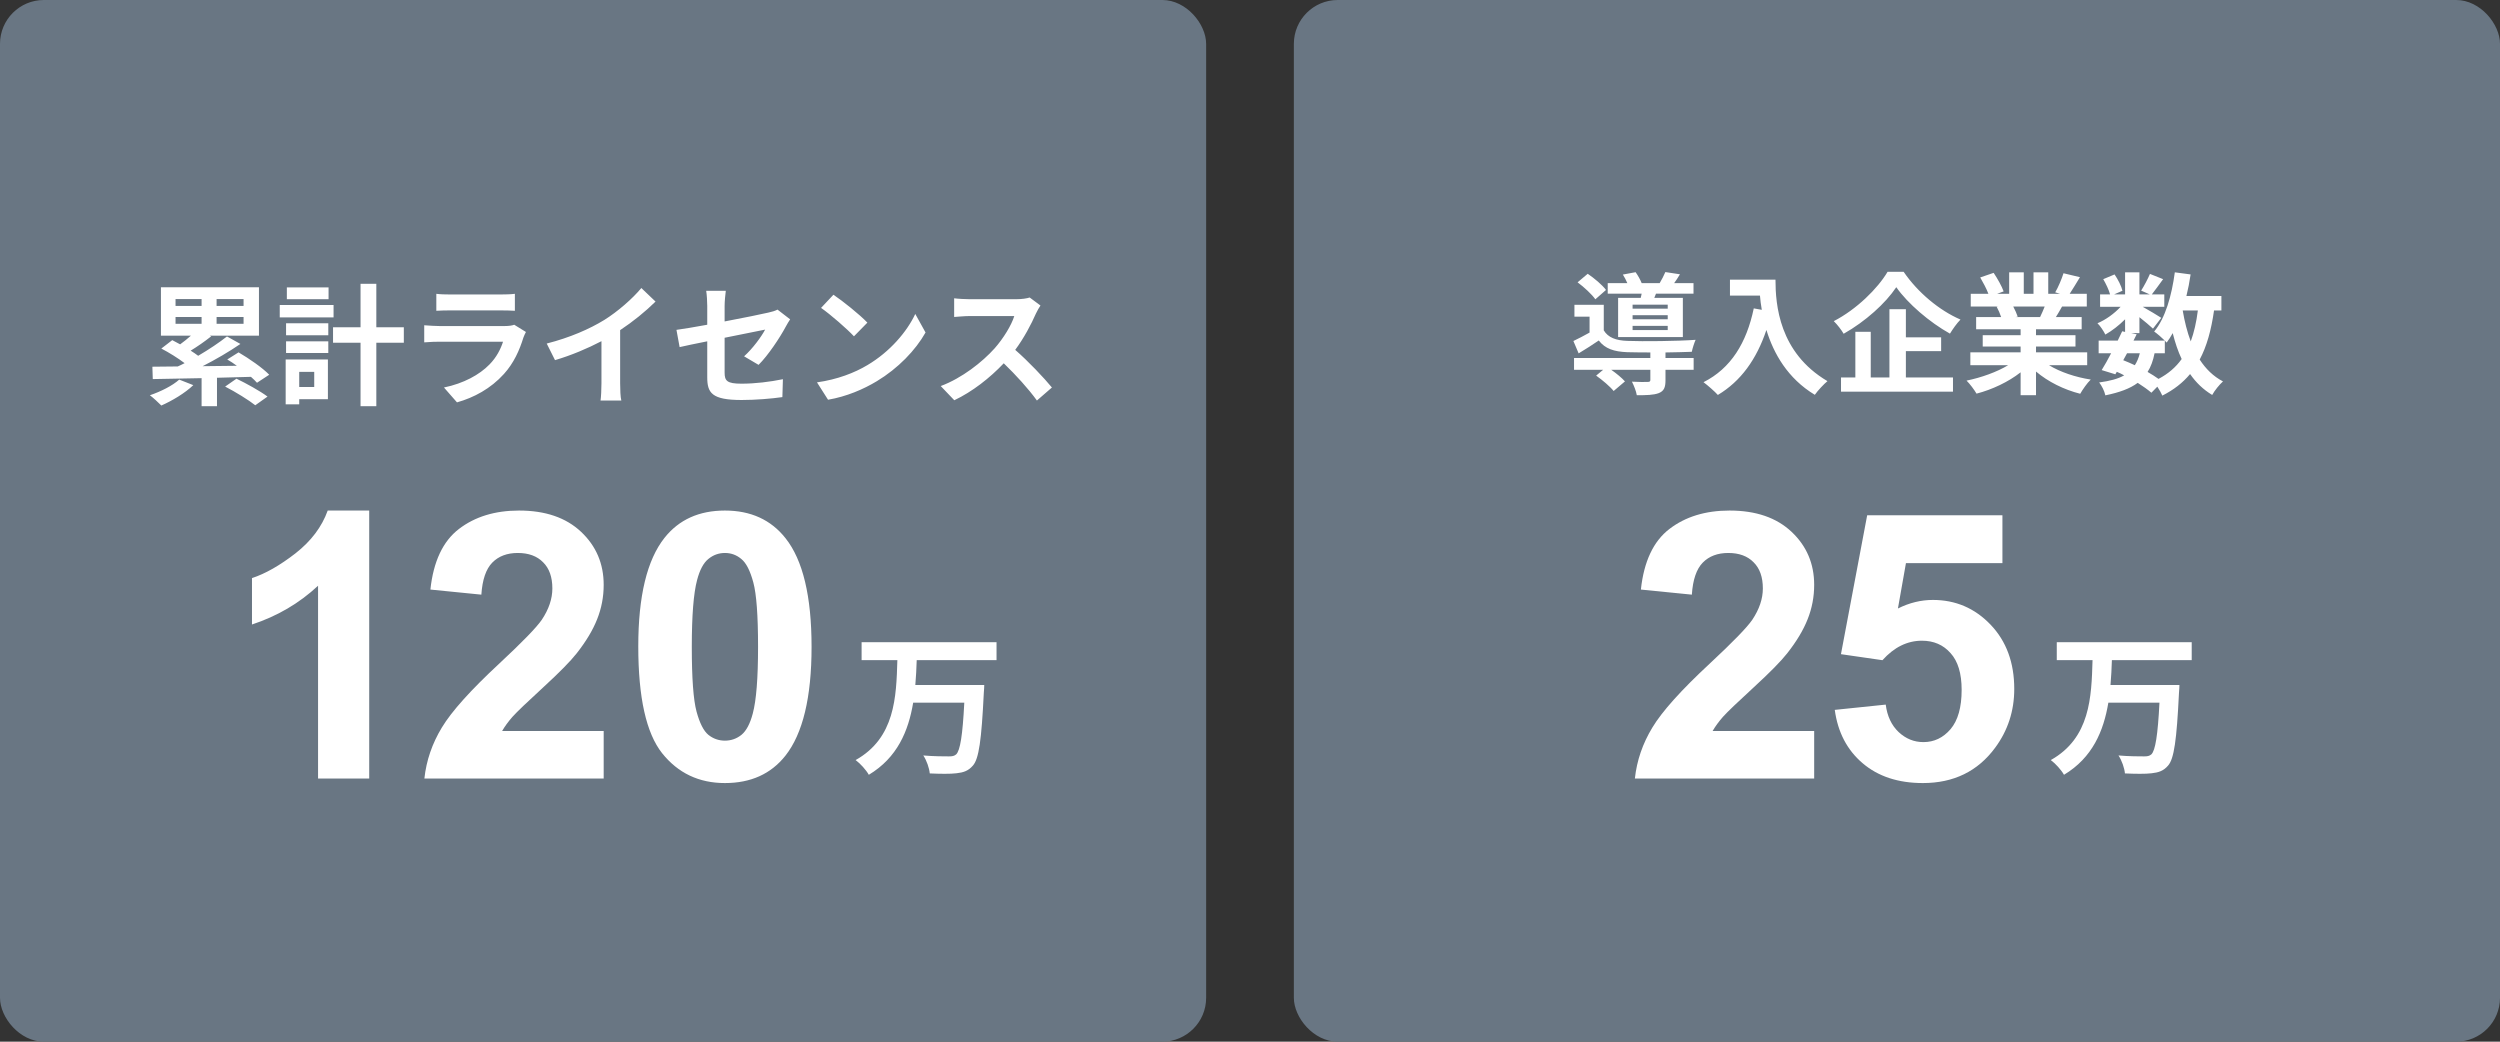
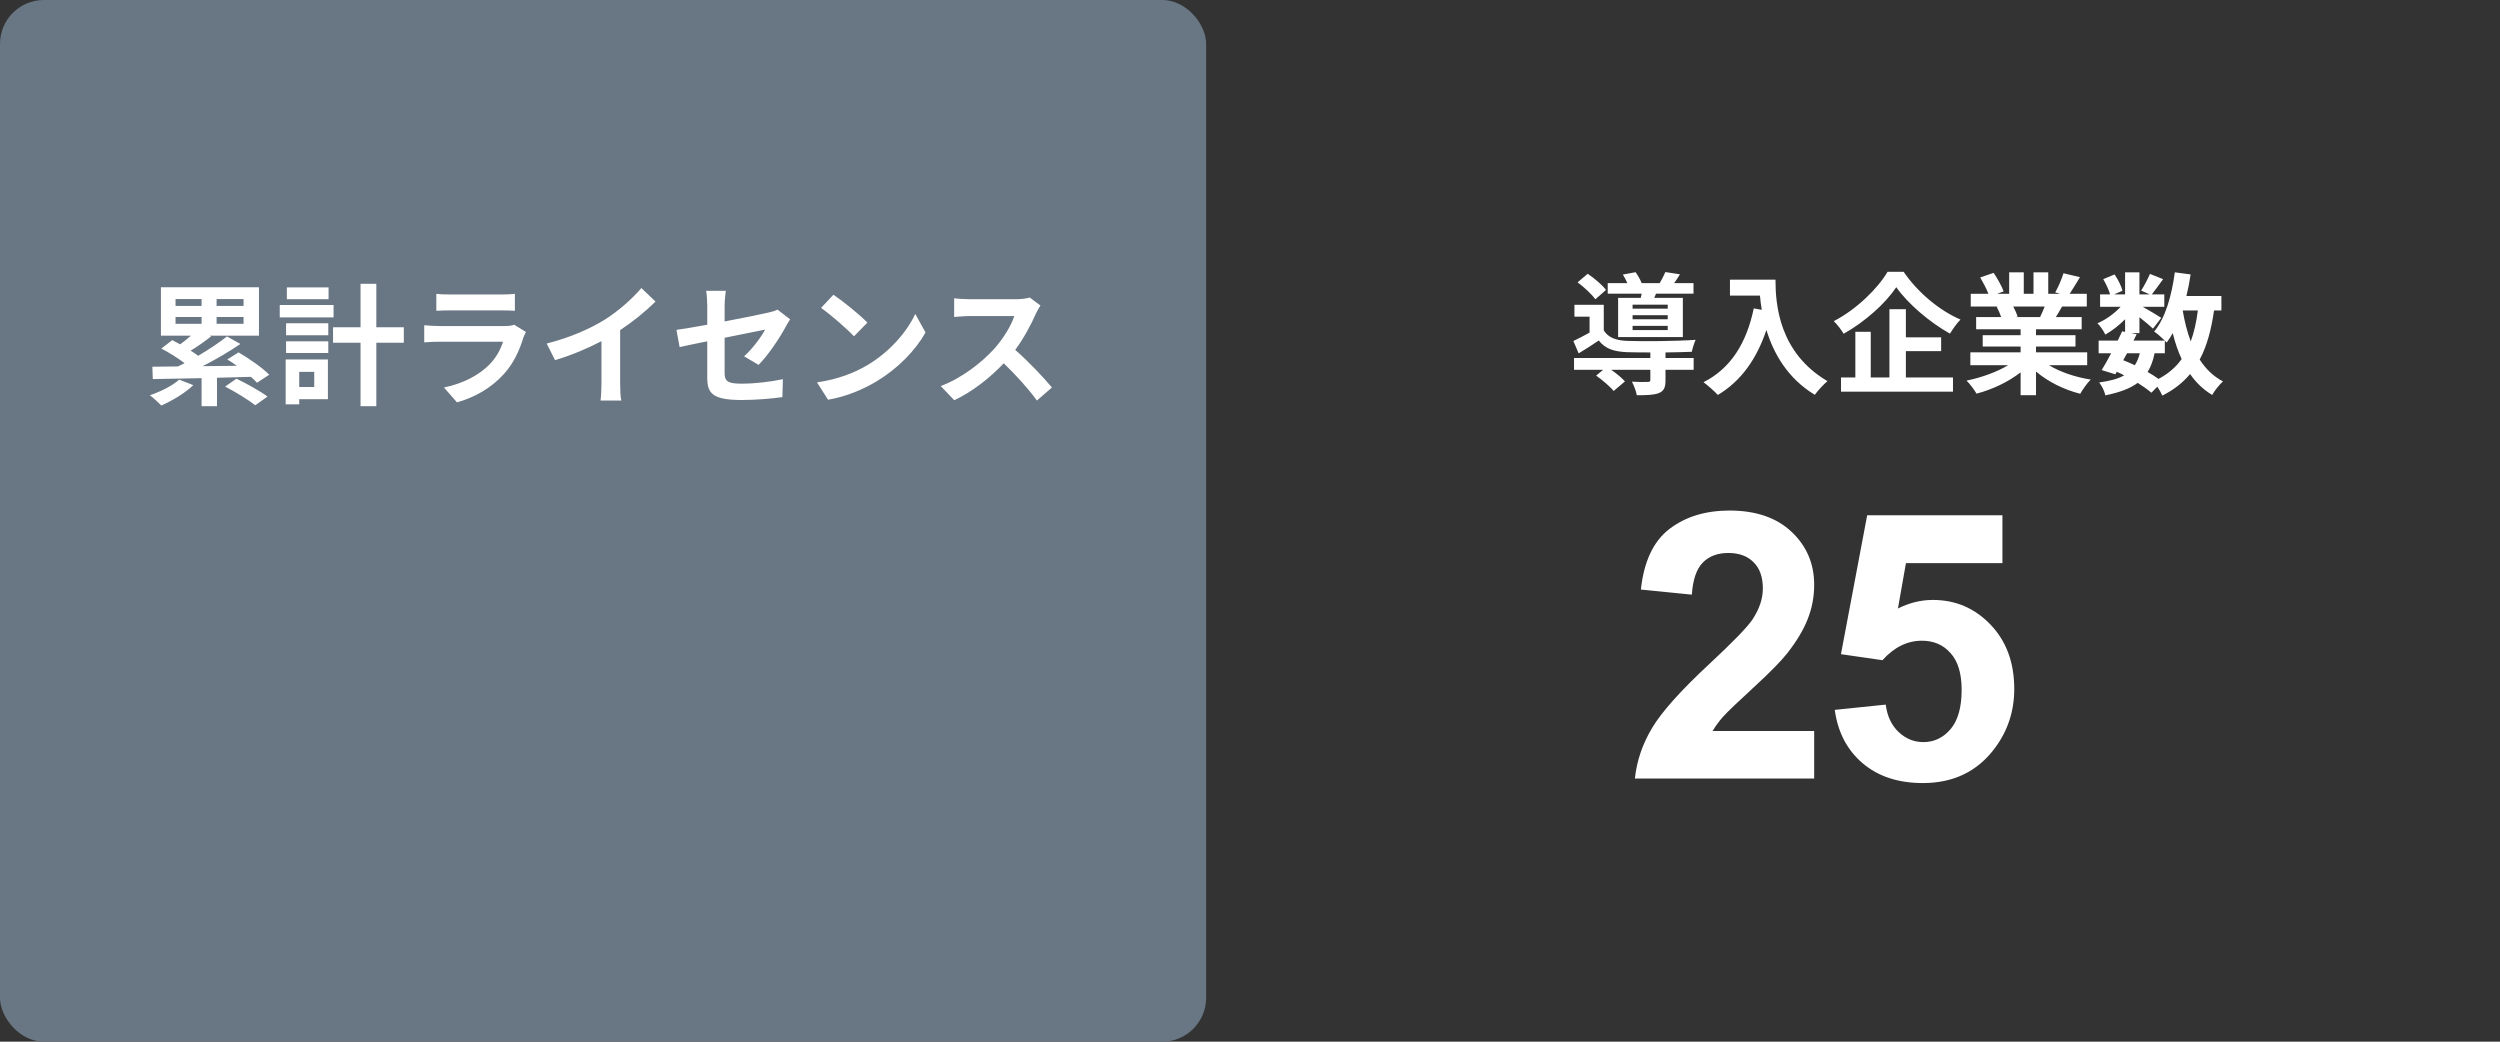
<svg xmlns="http://www.w3.org/2000/svg" width="228" height="95" viewBox="0 0 228 95" fill="none">
  <rect x="0" y="0" width="228" height="95" fill="#333333" stroke="none" />
  <rect width="110" height="95" rx="4" fill="#697683" />
  <path d="M16.345 34.62L17.629 35.124C16.885 35.844 15.697 36.552 14.713 36.984C14.461 36.732 13.969 36.264 13.669 36.048C14.653 35.712 15.721 35.184 16.345 34.62ZM16.009 28.908V29.532H18.385V28.908H16.009ZM16.009 27.276V27.9H18.385V27.276H16.009ZM22.213 27.9V27.276H19.753V27.9H22.213ZM22.213 29.532V28.908H19.753V29.532H22.213ZM24.553 34.176L23.437 34.908C23.293 34.74 23.101 34.56 22.885 34.368C21.853 34.392 20.809 34.428 19.789 34.452V37.044H18.385V34.488C16.705 34.524 15.145 34.548 13.933 34.572L13.897 33.444C14.569 33.444 15.349 33.432 16.213 33.42C16.417 33.336 16.621 33.228 16.837 33.12C16.237 32.664 15.409 32.148 14.713 31.788L15.709 31.02C15.937 31.14 16.177 31.272 16.429 31.404C16.765 31.164 17.101 30.888 17.413 30.612H14.677V26.196H23.617V30.612H19.129L19.261 30.672C18.661 31.152 17.977 31.62 17.389 31.98C17.641 32.136 17.869 32.292 18.073 32.448C19.057 31.872 20.005 31.236 20.701 30.684L21.925 31.368C20.893 32.076 19.657 32.796 18.481 33.396L21.601 33.36C21.313 33.144 21.013 32.952 20.725 32.784L21.757 32.136C22.717 32.7 23.941 33.54 24.553 34.176ZM20.533 35.256L21.565 34.536C22.465 34.968 23.725 35.664 24.397 36.168L23.281 36.96C22.693 36.492 21.469 35.736 20.533 35.256ZM29.965 26.208V27.288H26.161V26.208H29.965ZM30.421 27.816V28.944H25.513V27.816H30.421ZM28.657 33.912H27.289V35.292H28.657V33.912ZM29.905 32.784V36.408H27.289V36.876H26.053V32.784H29.905ZM26.089 32.196V31.128H29.941V32.196H26.089ZM26.089 30.576V29.484H29.941V30.576H26.089ZM36.829 29.844V31.26H34.321V37.044H32.881V31.26H30.373V29.844H32.881V25.884H34.321V29.844H36.829ZM39.793 26.796C40.129 26.844 40.633 26.856 41.041 26.856H45.661C46.033 26.856 46.621 26.844 46.957 26.796V28.344C46.633 28.32 46.069 28.308 45.637 28.308H41.041C40.657 28.308 40.141 28.32 39.793 28.344V26.796ZM47.965 30.276C47.881 30.432 47.785 30.648 47.737 30.78C47.377 31.944 46.861 33.108 45.961 34.104C44.749 35.448 43.213 36.264 41.677 36.696L40.489 35.34C42.289 34.968 43.729 34.176 44.641 33.24C45.289 32.58 45.661 31.836 45.877 31.164H40.081C39.793 31.164 39.193 31.176 38.689 31.224V29.664C39.193 29.7 39.709 29.736 40.081 29.736H46.021C46.405 29.736 46.729 29.688 46.897 29.616L47.965 30.276ZM49.861 31.332C52.009 30.78 53.773 30 55.105 29.184C56.341 28.416 57.709 27.216 58.489 26.268L59.785 27.504C58.873 28.404 57.721 29.34 56.557 30.108V34.956C56.557 35.484 56.581 36.228 56.665 36.528H54.769C54.817 36.24 54.853 35.484 54.853 34.956V31.116C53.617 31.764 52.093 32.412 50.617 32.844L49.861 31.332ZM64.501 34.404V31.128C63.433 31.344 62.485 31.536 61.981 31.656L61.693 30.084C62.257 30.012 63.313 29.832 64.501 29.616V27.9C64.501 27.504 64.465 26.892 64.405 26.52H66.193C66.145 26.892 66.085 27.492 66.085 27.9V29.316C67.837 28.98 69.517 28.644 70.057 28.512C70.393 28.44 70.681 28.356 70.909 28.236L72.061 29.124C71.953 29.292 71.773 29.568 71.665 29.784C71.137 30.78 70.045 32.424 69.181 33.276L67.861 32.496C68.653 31.788 69.445 30.696 69.781 30.06C69.409 30.144 67.789 30.456 66.085 30.804V33.984C66.085 34.728 66.301 34.992 67.621 34.992C68.881 34.992 70.213 34.824 71.401 34.584L71.353 36.216C70.357 36.36 68.917 36.48 67.633 36.48C64.897 36.48 64.501 35.82 64.501 34.404ZM76.009 26.88C76.849 27.444 78.409 28.692 79.105 29.424L77.881 30.672C77.257 30 75.757 28.692 74.881 28.08L76.009 26.88ZM74.509 34.872C76.381 34.608 77.941 33.996 79.105 33.3C81.157 32.088 82.717 30.252 83.473 28.632L84.409 30.324C83.497 31.944 81.901 33.6 79.969 34.764C78.757 35.496 77.209 36.168 75.517 36.456L74.509 34.872ZM94.891 27.864C94.795 27.996 94.579 28.368 94.471 28.608C94.063 29.544 93.391 30.828 92.587 31.908C93.775 32.94 95.227 34.476 95.935 35.34L94.567 36.528C93.787 35.448 92.671 34.224 91.543 33.132C90.271 34.476 88.675 35.724 87.031 36.504L85.795 35.208C87.727 34.488 89.587 33.024 90.715 31.764C91.507 30.864 92.239 29.676 92.503 28.824H88.435C87.931 28.824 87.271 28.896 87.019 28.908V27.204C87.343 27.252 88.075 27.288 88.435 27.288H92.671C93.187 27.288 93.667 27.216 93.907 27.132L94.891 27.864Z" fill="white" />
-   <path d="M33.672 71H29.007V53.419C27.303 55.013 25.294 56.191 22.981 56.955V52.722C24.198 52.323 25.521 51.571 26.949 50.464C28.376 49.346 29.356 48.046 29.887 46.562H33.672V71ZM55.056 66.667V71H38.704C38.881 69.362 39.412 67.812 40.297 66.352C41.183 64.88 42.932 62.932 45.544 60.508C47.647 58.549 48.936 57.221 49.412 56.523C50.054 55.56 50.375 54.609 50.375 53.668C50.375 52.628 50.093 51.831 49.528 51.277C48.975 50.713 48.205 50.431 47.22 50.431C46.246 50.431 45.472 50.724 44.896 51.31C44.321 51.897 43.989 52.871 43.9 54.232L39.252 53.768C39.528 51.2 40.397 49.357 41.858 48.239C43.319 47.121 45.145 46.562 47.337 46.562C49.738 46.562 51.625 47.21 52.998 48.505C54.37 49.8 55.056 51.41 55.056 53.336C55.056 54.432 54.857 55.477 54.459 56.474C54.071 57.459 53.452 58.493 52.599 59.578C52.035 60.297 51.017 61.332 49.545 62.683C48.073 64.033 47.137 64.929 46.739 65.372C46.352 65.815 46.036 66.246 45.793 66.667H55.056ZM66.113 46.562C68.47 46.562 70.313 47.404 71.641 49.086C73.224 51.078 74.015 54.382 74.015 58.997C74.015 63.601 73.218 66.91 71.625 68.925C70.308 70.585 68.47 71.415 66.113 71.415C63.745 71.415 61.835 70.507 60.385 68.692C58.936 66.866 58.211 63.618 58.211 58.947C58.211 54.365 59.008 51.067 60.601 49.053C61.918 47.393 63.755 46.562 66.113 46.562ZM66.113 50.431C65.549 50.431 65.045 50.613 64.602 50.978C64.159 51.333 63.816 51.975 63.573 52.904C63.252 54.111 63.092 56.142 63.092 58.997C63.092 61.852 63.235 63.817 63.523 64.891C63.811 65.953 64.171 66.662 64.602 67.016C65.045 67.37 65.549 67.547 66.113 67.547C66.677 67.547 67.181 67.37 67.624 67.016C68.066 66.65 68.409 66.003 68.653 65.073C68.974 63.878 69.135 61.852 69.135 58.997C69.135 56.142 68.991 54.183 68.703 53.12C68.415 52.047 68.05 51.333 67.607 50.978C67.175 50.613 66.677 50.431 66.113 50.431Z" fill="white" />
-   <path d="M90.884 60.204H83.604C83.576 60.946 83.548 61.716 83.478 62.472H89.764C89.764 62.472 89.75 63.004 89.722 63.214C89.512 67.512 89.274 69.206 88.728 69.822C88.308 70.312 87.86 70.452 87.23 70.522C86.684 70.592 85.718 70.578 84.794 70.536C84.752 70.06 84.514 69.36 84.206 68.898C85.172 68.982 86.124 68.982 86.544 68.982C86.838 68.982 87.02 68.954 87.202 68.8C87.566 68.45 87.79 67.078 87.944 64.082H83.282C82.848 66.672 81.84 69.094 79.236 70.662C78.984 70.214 78.466 69.64 78.032 69.318C81.63 67.302 81.742 63.578 81.84 60.204H78.578V58.566H90.884V60.204Z" fill="white" />
-   <rect x="118" width="110" height="95" rx="4" fill="#697683" />
  <path d="M152.096 28.148V27.788H148.892V28.148H152.096ZM152.096 29.12V28.748H148.892V29.12H152.096ZM152.096 30.104V29.72H148.892V30.104H152.096ZM147.572 27.164H149.636C149.66 27.044 149.696 26.912 149.72 26.78H146.624V25.82H148.412C148.304 25.556 148.148 25.268 148.004 25.04L149.168 24.824C149.372 25.112 149.6 25.508 149.72 25.82H151.364C151.556 25.496 151.76 25.1 151.88 24.812L153.212 25.016C153.032 25.316 152.852 25.592 152.684 25.82H154.448V26.78H151.028L150.872 27.164H153.476V30.74H147.572V27.164ZM146.468 26.444L145.496 27.296C145.184 26.852 144.476 26.192 143.876 25.748L144.8 24.968C145.4 25.376 146.132 25.988 146.468 26.444ZM151.892 32.144V32.648H154.46V33.728H151.892V34.688C151.892 35.324 151.76 35.66 151.28 35.852C150.8 36.032 150.164 36.044 149.276 36.044C149.216 35.66 149.012 35.168 148.832 34.808C149.42 34.844 150.08 34.844 150.26 34.832C150.452 34.832 150.512 34.784 150.512 34.652V33.728H146.948C147.428 34.064 147.92 34.472 148.196 34.784L147.164 35.66C146.852 35.264 146.132 34.652 145.568 34.256L146.204 33.728H143.552V32.648H150.512V32.144C149.708 32.144 148.964 32.132 148.412 32.12C147.2 32.072 146.384 31.808 145.808 31.052C145.232 31.448 144.644 31.82 143.972 32.228L143.492 31.1C143.936 30.884 144.464 30.62 144.968 30.332V28.88H143.588V27.8H146.264V30.128C146.66 30.788 147.38 31.052 148.4 31.088C149.852 31.148 152.984 31.112 154.64 30.992C154.52 31.256 154.352 31.772 154.292 32.084C153.656 32.108 152.792 32.132 151.892 32.144ZM157.772 25.508H161.924C161.924 27.776 162.248 32.156 166.664 34.76C166.352 35.012 165.764 35.636 165.512 36.008C163.028 34.508 161.756 32.24 161.096 30.092C160.196 32.78 158.756 34.772 156.668 36.02C156.404 35.72 155.732 35.132 155.36 34.856C157.856 33.596 159.284 31.28 159.944 28.124L160.676 28.256C160.592 27.8 160.544 27.368 160.508 26.96H157.772V25.508ZM172.148 24.788H173.612C174.908 26.684 176.876 28.316 178.796 29.144C178.436 29.516 178.112 29.984 177.836 30.428C175.976 29.396 173.972 27.668 172.94 26.192C171.968 27.656 170.12 29.324 168.14 30.44C167.96 30.116 167.552 29.588 167.24 29.288C169.316 28.22 171.248 26.312 172.148 24.788ZM173.816 32.024V34.424H178.112V35.72H167.9V34.424H169.208V30.26H170.612V34.424H172.316V28.196H173.816V30.764H177.032V32.024H173.816ZM186.476 27.956H183.608C183.776 28.268 183.932 28.628 184.016 28.88L183.812 28.916H186.056C186.2 28.628 186.344 28.28 186.476 27.956ZM190.352 33.308H186.872C187.892 33.932 189.284 34.4 190.676 34.616C190.352 34.928 189.932 35.528 189.716 35.912C188.24 35.54 186.788 34.82 185.684 33.884V36.044H184.28V33.956C183.164 34.832 181.688 35.528 180.26 35.9C180.056 35.552 179.648 35 179.348 34.712C180.692 34.436 182.108 33.932 183.14 33.308H179.696V32.132H184.28V31.604H180.824V30.572H184.28V30.032H180.224V28.916H182.504C182.408 28.616 182.252 28.256 182.096 27.98L182.24 27.956H179.732V26.792H181.34C181.172 26.336 180.86 25.76 180.596 25.304L181.82 24.884C182.168 25.4 182.564 26.108 182.732 26.576L182.144 26.792H183.236V24.836H184.568V26.792H185.456V24.836H186.8V26.792H187.868L187.436 26.66C187.724 26.168 188.024 25.448 188.192 24.92L189.692 25.28C189.356 25.832 189.032 26.372 188.756 26.792H190.316V27.956H188.06C187.868 28.304 187.676 28.628 187.496 28.916H189.848V30.032H185.684V30.572H189.284V31.604H185.684V32.132H190.352V33.308ZM197.432 32.216H196.496C196.364 32.888 196.16 33.452 195.86 33.92C196.232 34.136 196.58 34.352 196.856 34.556C197.744 34.088 198.44 33.488 198.968 32.744C198.632 32.036 198.368 31.244 198.152 30.38C197.984 30.692 197.792 30.98 197.6 31.244C197.552 31.196 197.504 31.136 197.432 31.064V32.216ZM193.988 32.216L193.64 32.852C194 32.996 194.348 33.14 194.696 33.308C194.888 33.008 195.044 32.648 195.152 32.216H193.988ZM200.444 28.316H199.064C199.232 29.324 199.472 30.272 199.796 31.136C200.096 30.32 200.312 29.372 200.444 28.316ZM202.592 28.316H201.92C201.668 30.092 201.26 31.58 200.612 32.792C201.164 33.644 201.86 34.328 202.736 34.784C202.412 35.072 201.968 35.624 201.752 36.02C200.936 35.528 200.276 34.892 199.736 34.112C199.076 34.904 198.248 35.552 197.204 36.08C197.12 35.876 196.94 35.552 196.748 35.264L196.208 35.816C195.884 35.54 195.452 35.228 194.96 34.916C194.252 35.444 193.292 35.792 192.008 36.056C191.924 35.648 191.672 35.168 191.444 34.88C192.416 34.748 193.16 34.556 193.724 34.232C193.508 34.112 193.28 34.004 193.052 33.908L192.92 34.136L191.672 33.752C191.936 33.332 192.236 32.792 192.536 32.216H191.396V31.064H193.136C193.28 30.764 193.424 30.476 193.544 30.212L193.808 30.272V29.12C193.256 29.672 192.608 30.176 192.008 30.512C191.852 30.2 191.552 29.732 191.288 29.48C192.02 29.18 192.824 28.604 193.4 27.98H191.528V26.852H192.44C192.332 26.444 192.068 25.892 191.816 25.46L192.848 25.028C193.16 25.484 193.472 26.096 193.568 26.516L192.8 26.852H193.808V24.836H195.116V26.852H196.064L195.272 26.504C195.548 26.072 195.884 25.436 196.076 24.98L197.276 25.46C196.904 25.976 196.532 26.48 196.244 26.852H197.384V27.98H195.416C195.992 28.304 196.844 28.808 197.108 28.988L196.352 29.972C196.088 29.72 195.584 29.3 195.116 28.928V30.38H194.348L194.864 30.488L194.576 31.064H197.432C197.156 30.788 196.724 30.416 196.46 30.236C197.48 29.012 198.056 26.972 198.344 24.836L199.784 25.028C199.688 25.7 199.556 26.36 199.4 26.996H202.592V28.316Z" fill="white" />
  <path d="M165.453 66.667V71H149.101C149.278 69.362 149.809 67.812 150.695 66.352C151.58 64.88 153.329 62.932 155.941 60.508C158.044 58.549 159.333 57.221 159.809 56.523C160.451 55.56 160.772 54.609 160.772 53.668C160.772 52.628 160.49 51.831 159.925 51.277C159.372 50.713 158.603 50.431 157.618 50.431C156.644 50.431 155.869 50.724 155.293 51.31C154.718 51.897 154.386 52.871 154.297 54.232L149.649 53.768C149.925 51.2 150.794 49.357 152.255 48.239C153.716 47.121 155.542 46.562 157.734 46.562C160.135 46.562 162.022 47.21 163.395 48.505C164.767 49.8 165.453 51.41 165.453 53.336C165.453 54.432 165.254 55.477 164.856 56.474C164.468 57.459 163.849 58.493 162.996 59.578C162.432 60.297 161.414 61.332 159.942 62.683C158.47 64.033 157.534 64.929 157.136 65.372C156.749 65.815 156.433 66.246 156.19 66.667H165.453ZM167.331 64.741L171.979 64.26C172.112 65.311 172.505 66.147 173.158 66.767C173.811 67.375 174.563 67.68 175.416 67.68C176.39 67.68 177.214 67.287 177.889 66.501C178.564 65.704 178.902 64.509 178.902 62.915C178.902 61.421 178.564 60.303 177.889 59.562C177.225 58.809 176.356 58.433 175.283 58.433C173.944 58.433 172.743 59.025 171.68 60.209L167.895 59.661L170.286 46.994H182.621V51.36H173.822L173.091 55.494C174.132 54.974 175.194 54.714 176.279 54.714C178.349 54.714 180.103 55.467 181.542 56.972C182.98 58.477 183.7 60.43 183.7 62.832C183.7 64.835 183.119 66.623 181.957 68.194C180.374 70.341 178.177 71.415 175.366 71.415C173.119 71.415 171.287 70.812 169.871 69.606C168.454 68.399 167.607 66.778 167.331 64.741Z" fill="white" />
-   <path d="M199.884 60.204H192.604C192.576 60.946 192.548 61.716 192.478 62.472H198.764C198.764 62.472 198.75 63.004 198.722 63.214C198.512 67.512 198.274 69.206 197.728 69.822C197.308 70.312 196.86 70.452 196.23 70.522C195.684 70.592 194.718 70.578 193.794 70.536C193.752 70.06 193.514 69.36 193.206 68.898C194.172 68.982 195.124 68.982 195.544 68.982C195.838 68.982 196.02 68.954 196.202 68.8C196.566 68.45 196.79 67.078 196.944 64.082H192.282C191.848 66.672 190.84 69.094 188.236 70.662C187.984 70.214 187.466 69.64 187.032 69.318C190.63 67.302 190.742 63.578 190.84 60.204H187.578V58.566H199.884V60.204Z" fill="white" />
</svg>